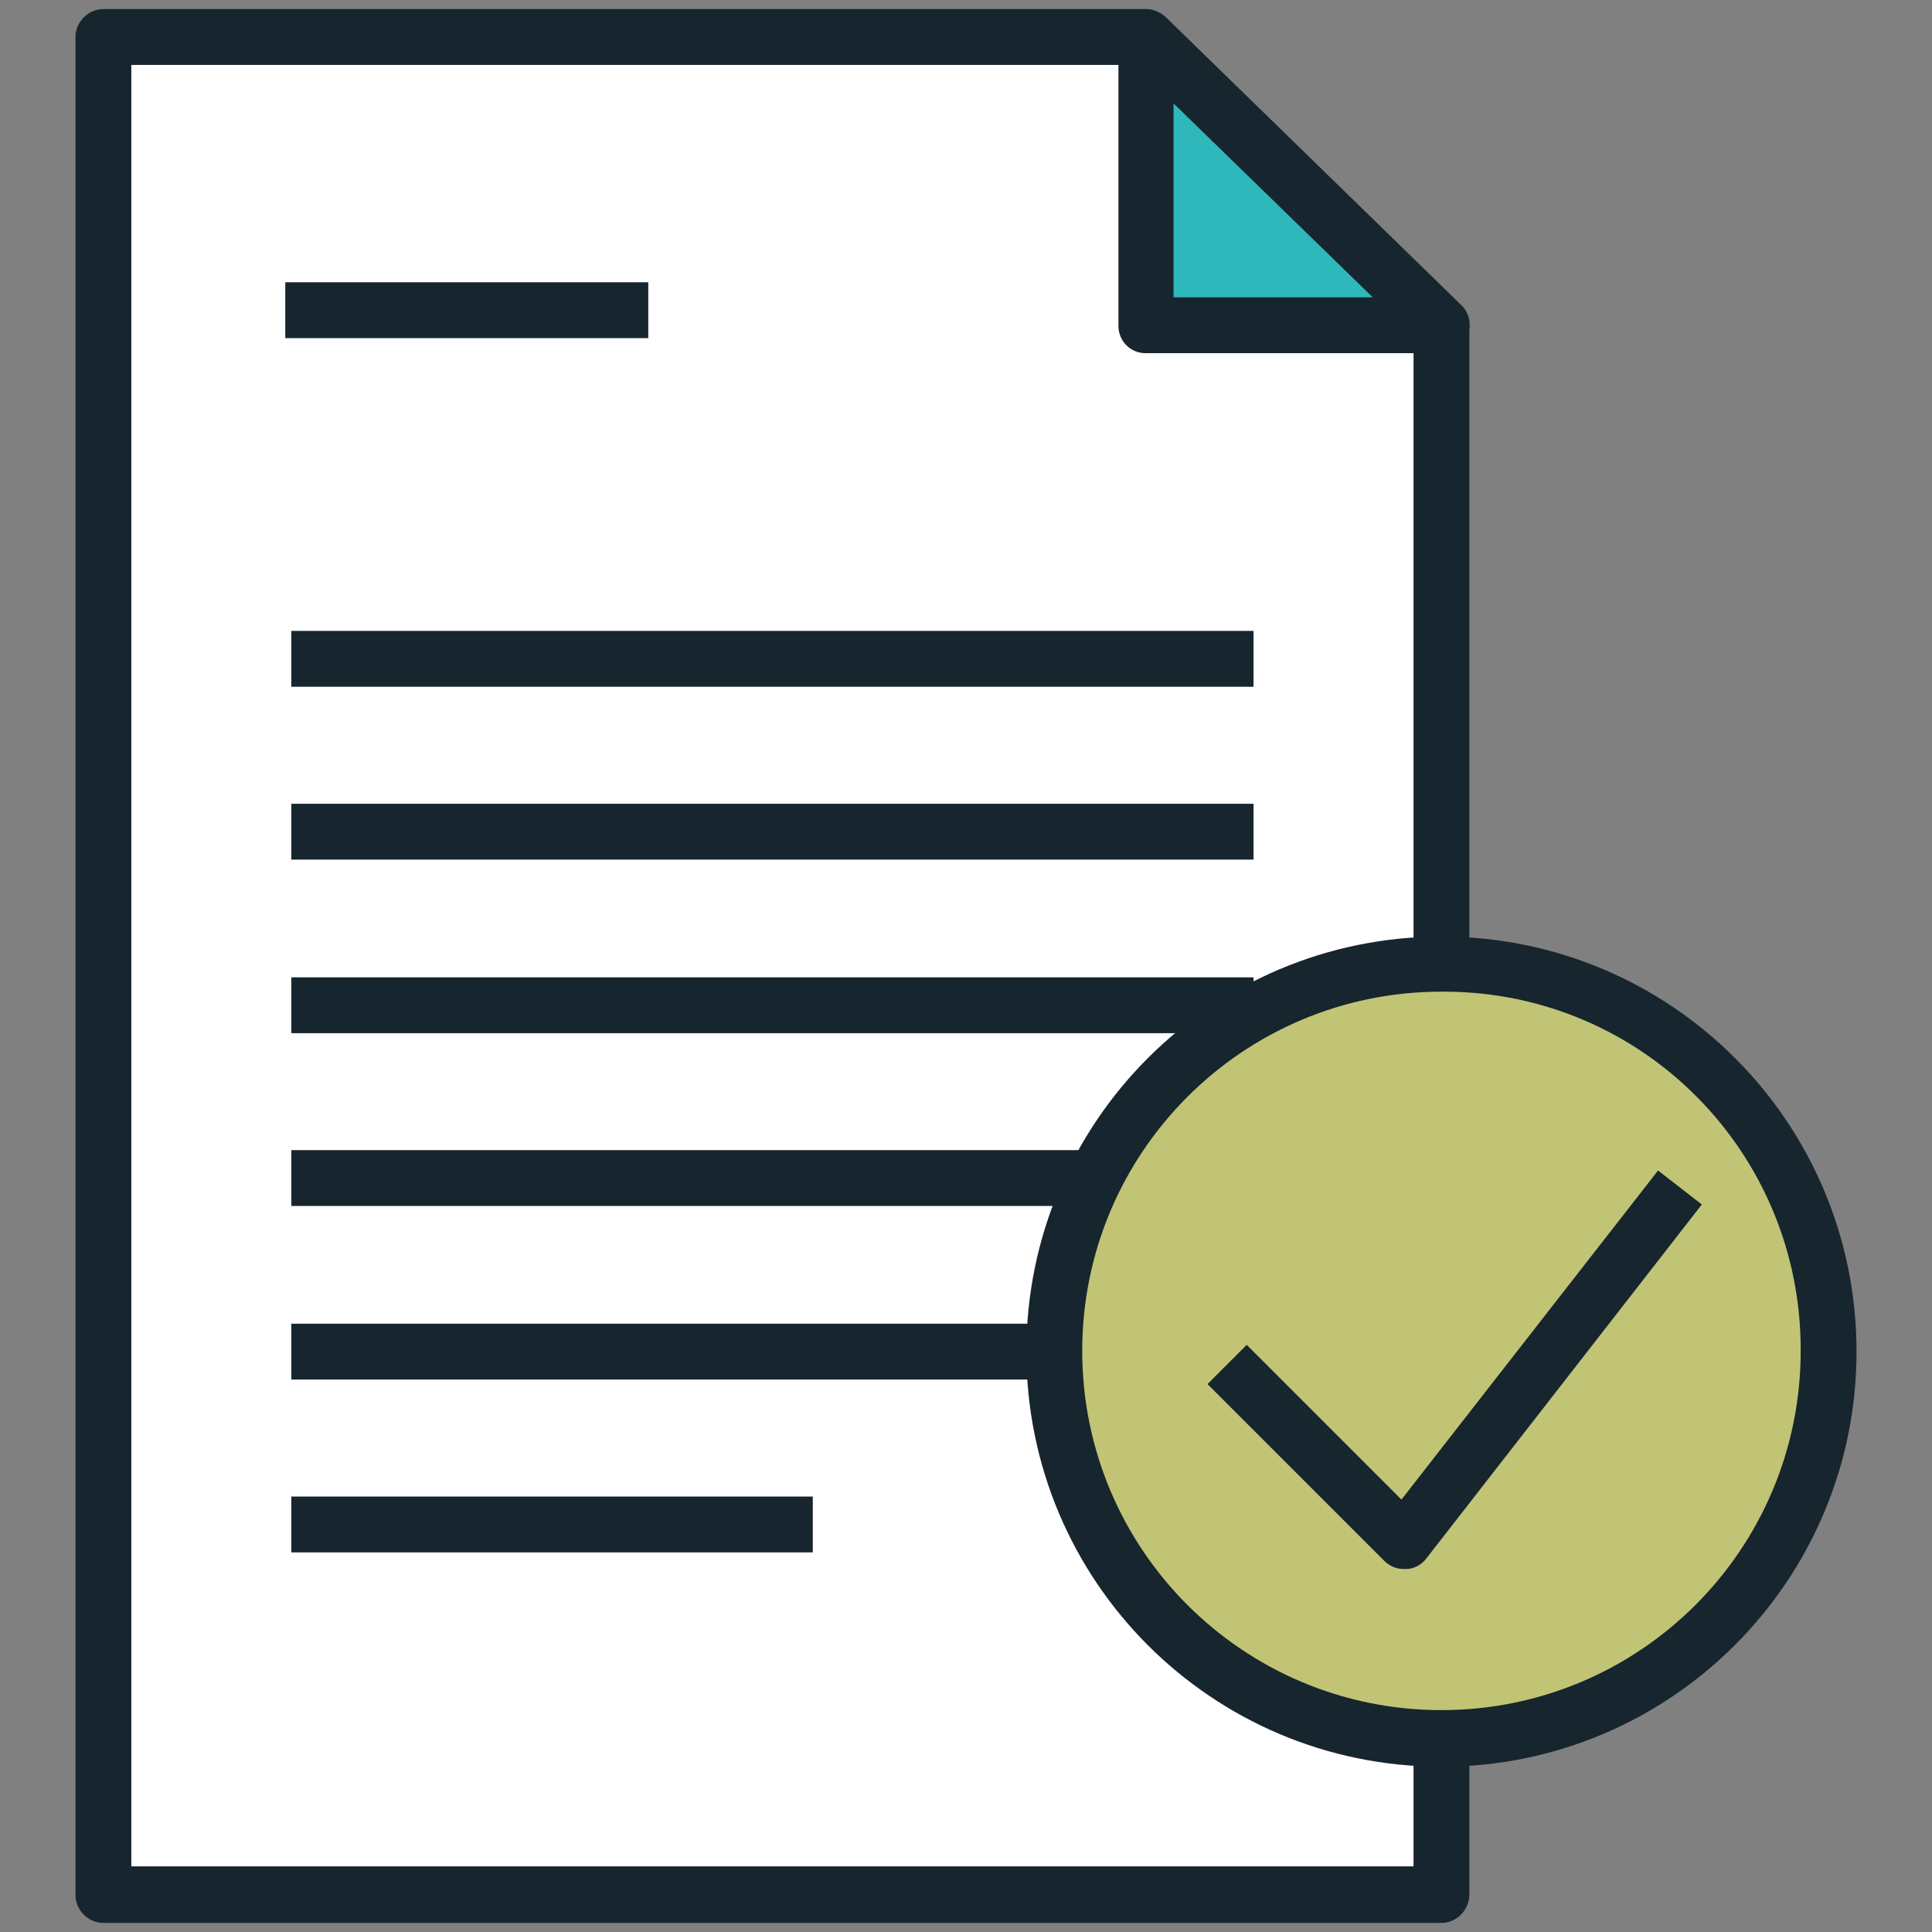
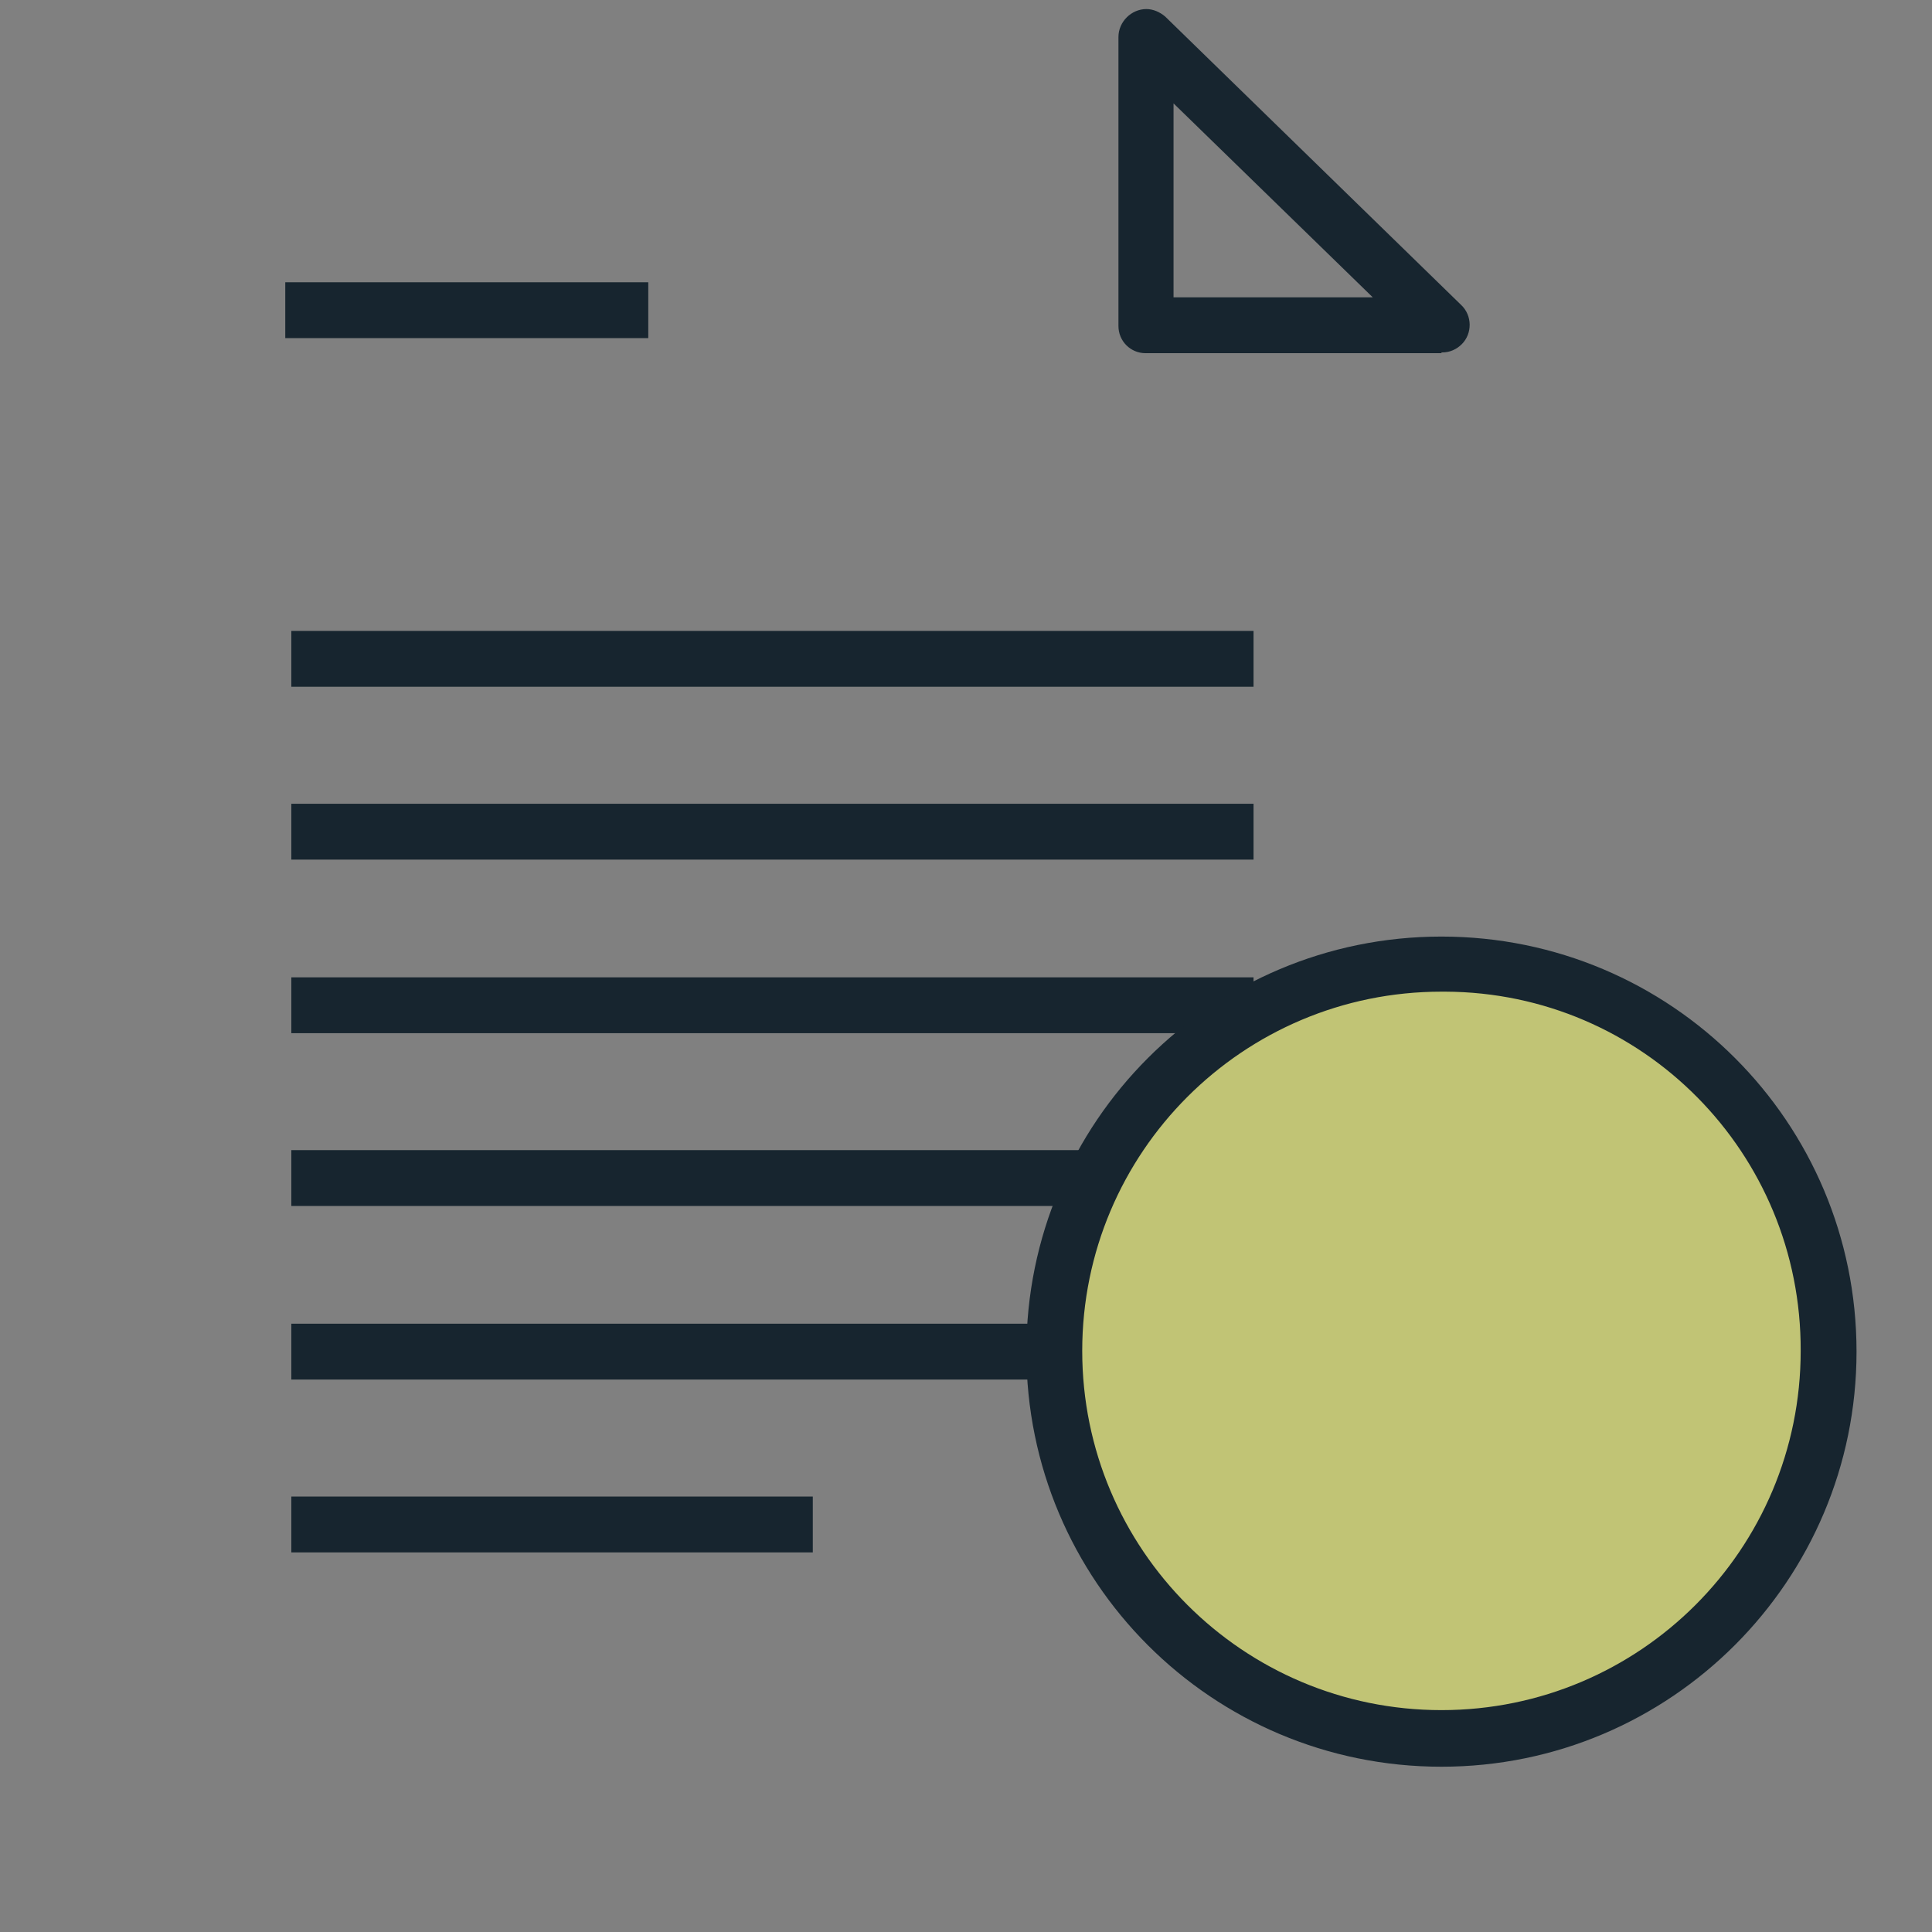
<svg xmlns="http://www.w3.org/2000/svg" version="1.1" x="0px" y="0px" viewBox="0 0 256 256" enable-background="new 0 0 256 256" xml:space="preserve">
  <rect x="0" y="0" width="256" height="256" fill="#808080" stroke="none" />
  <g>
    <path fill="#c1c475" d="M191,127.7c28.3,0,51.3,23,51.3,51.3s-23,51.3-51.3,51.3s-51.3-23-51.3-51.3c0-8,1.8-15.8,5.4-22.9 C153.8,138.7,171.5,127.7,191,127.7z" />
-     <path fill="#2eb8bb" d="M191,43.1h-39.2V4.9L191,43.1L191,43.1z" />
-     <path fill="#ffffff" d="M145.1,156.1c-12.7,25.4-2.4,56.2,23,68.8c7.1,3.5,14.9,5.4,22.9,5.4v20.7H13.7V4.9h138.1v38.2H191v84.6 C171.5,127.7,153.8,138.7,145.1,156.1z" />
-     <path fill="#17252f" d="M191,254.8H13.7c-2,0-3.7-1.7-3.7-3.7V4.9c0-2,1.7-3.7,3.7-3.7h138.1v7.4H17.4v238.7h169.9v-17h7.4v20.7 C194.7,253.1,193,254.8,191,254.8L191,254.8z M187.3,43.1h7.4v84.6h-7.4V43.1z" />
    <path fill="#17252f" d="M191,46.8h-39.2c-2,0-3.6-1.6-3.6-3.6V4.9c0-2,1.7-3.7,3.7-3.7c0.9,0,1.8,0.4,2.5,1l39.2,38.2 c1.5,1.4,1.5,3.8,0.1,5.2c-0.7,0.7-1.6,1.1-2.6,1.1H191z M155.5,39.4h26.4l-26.4-25.7V39.4z M37.8,37.4h48.1v7.4H37.8V37.4z  M38.6,83.6h127.5V91H38.6V83.6z M38.6,106.5h127.5v7.4H38.6V106.5z M38.6,129.5h127.5v7.4H38.6V129.5z M38.6,152.4h106.5v7.4H38.6 V152.4z M38.6,175.4h101.1v7.4H38.6V175.4z M38.6,198.3h69.1v7.4H38.6V198.3z" />
    <path fill="#17252f" d="M191,234.1c-30.4,0-55-24.6-55-55c0-30.4,24.6-55,55-55c0,0,0,0,0,0c30.4,0,55,24.6,55,55 C246,209.4,221.4,234.1,191,234.1z M191,131.4c-26.3,0-47.6,21.3-47.6,47.6c0,26.3,21.3,47.6,47.6,47.6c26.3,0,47.6-21.3,47.6-47.6 c0.1-26.2-20.9-47.5-47.1-47.6C191.3,131.4,191.2,131.4,191,131.4z" />
-     <path fill="#17252f" d="M186,207.9c-1,0-1.9-0.4-2.6-1.1L160,183.4l5.2-5.2l20.5,20.5l34-43.6l5.8,4.5L189,206.5 c-0.6,0.8-1.6,1.4-2.7,1.4H186z" />
  </g>
</svg>